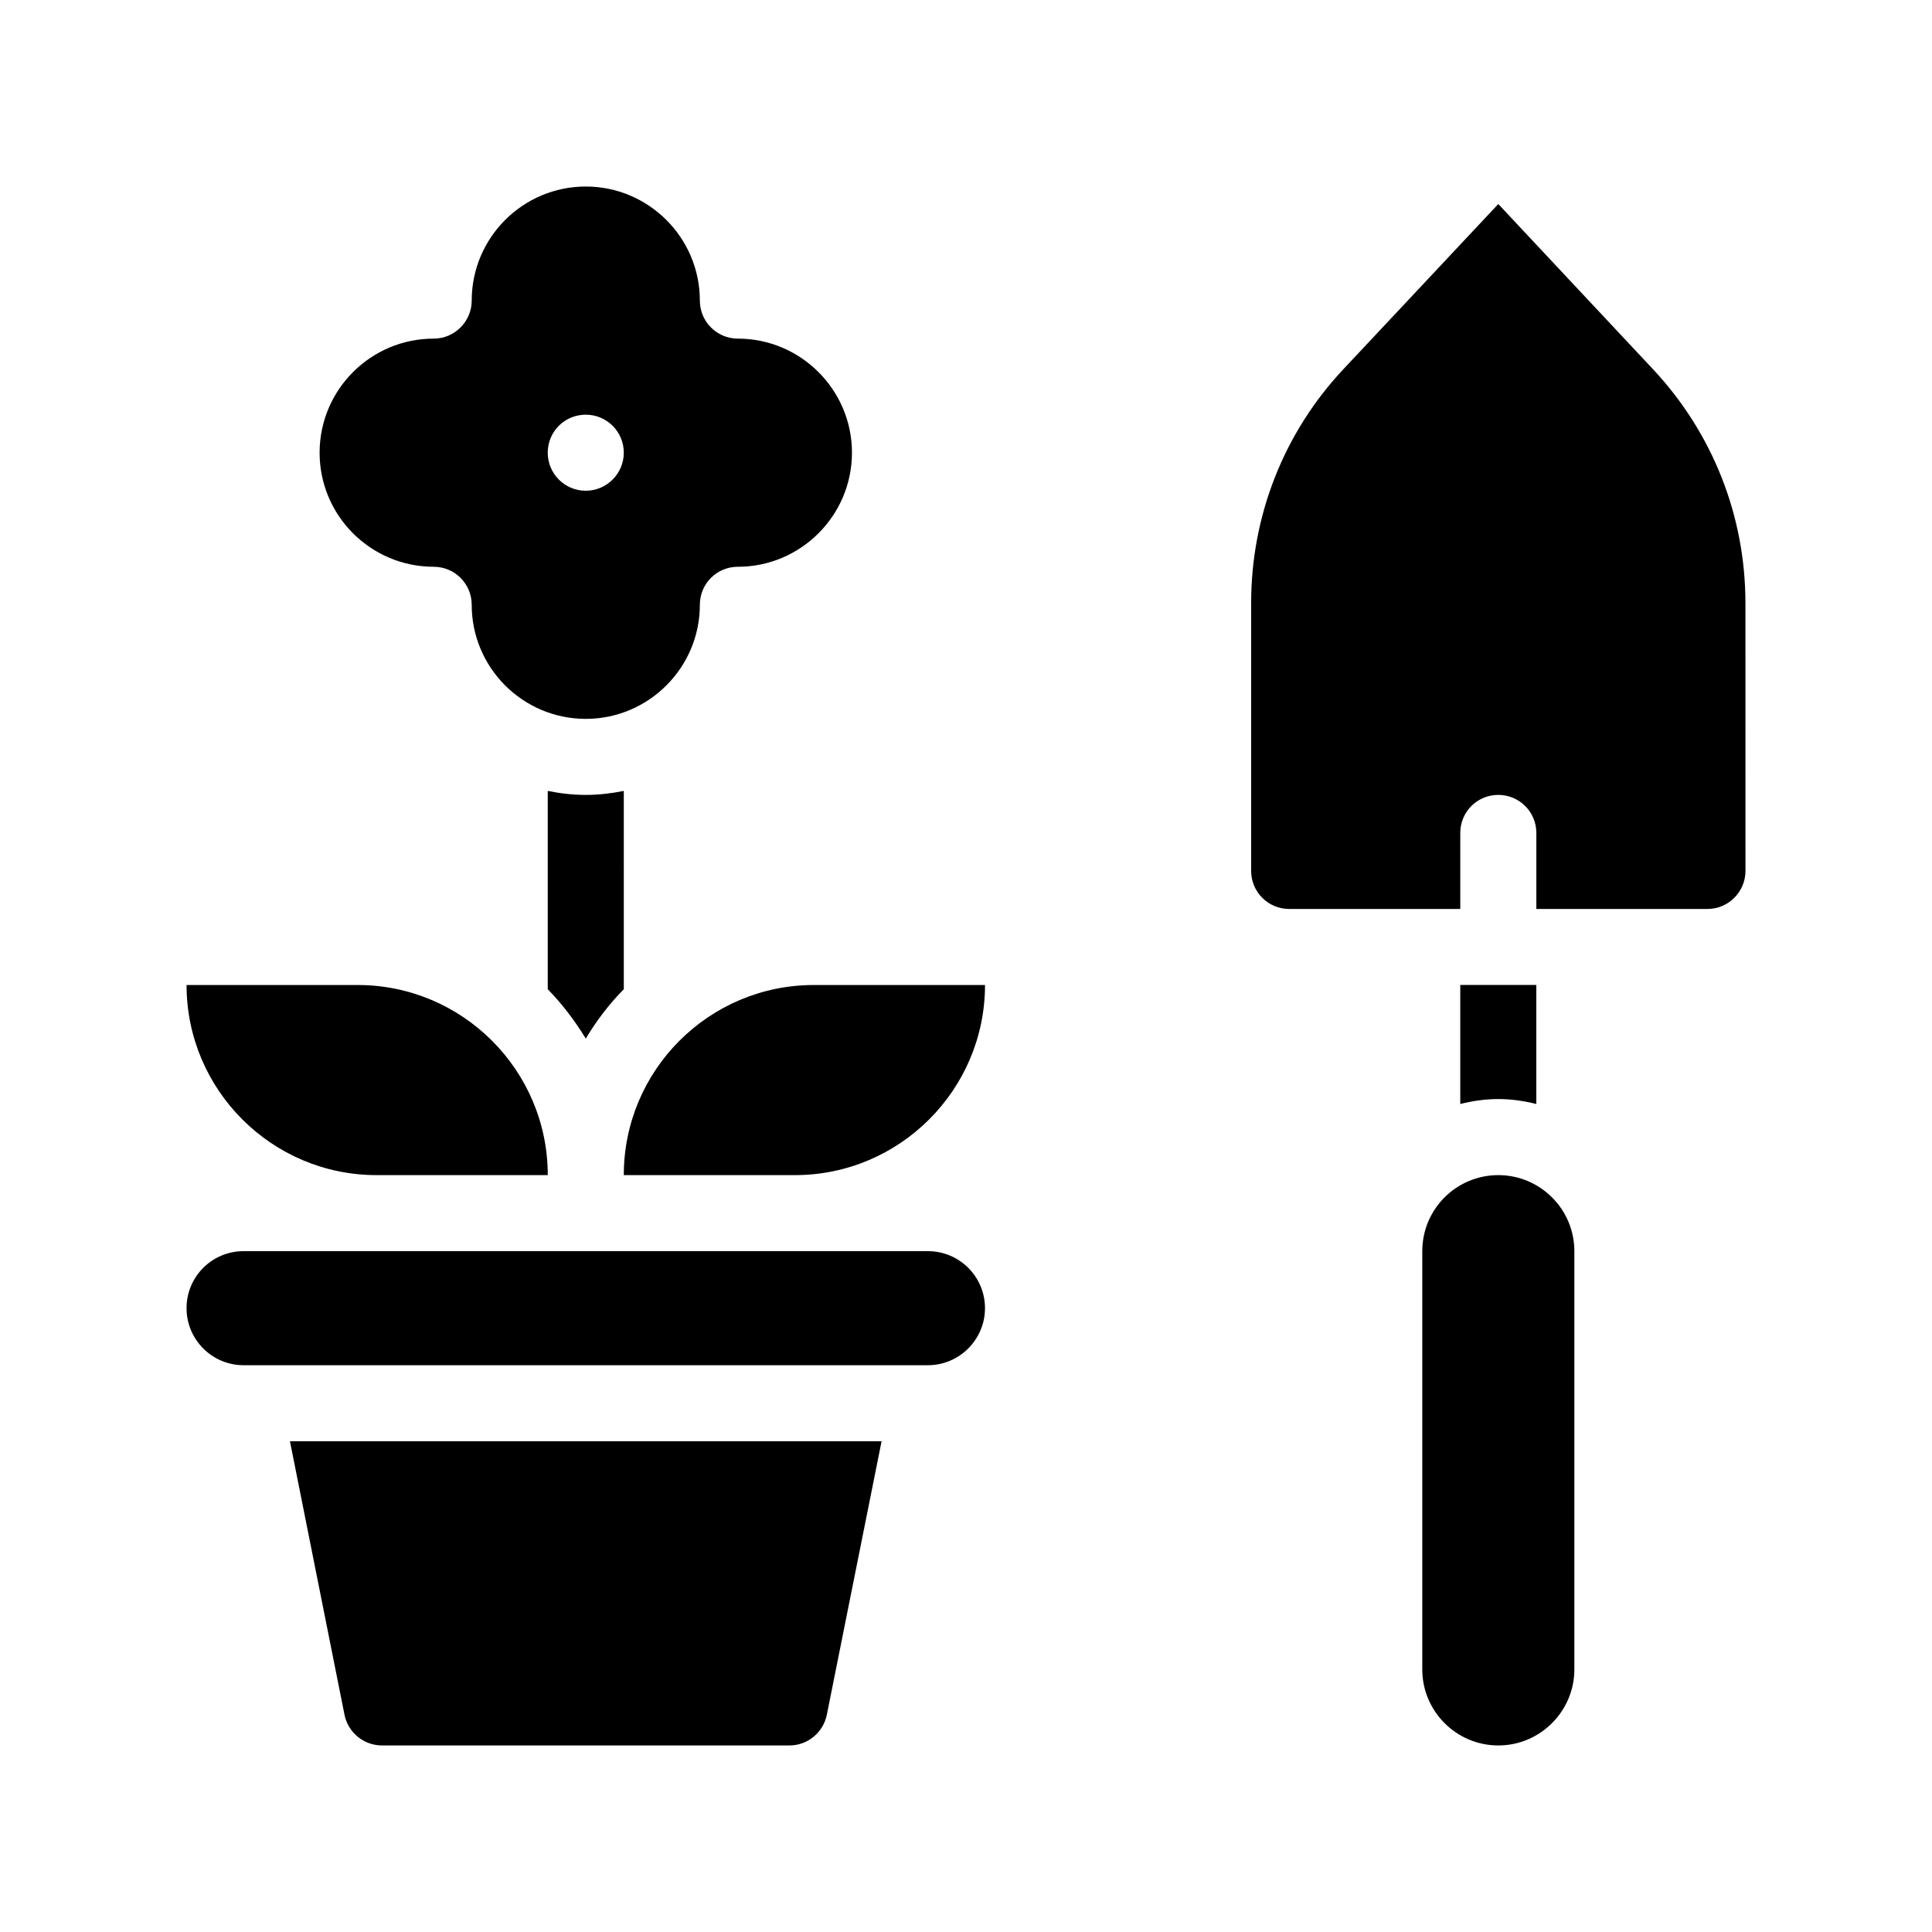
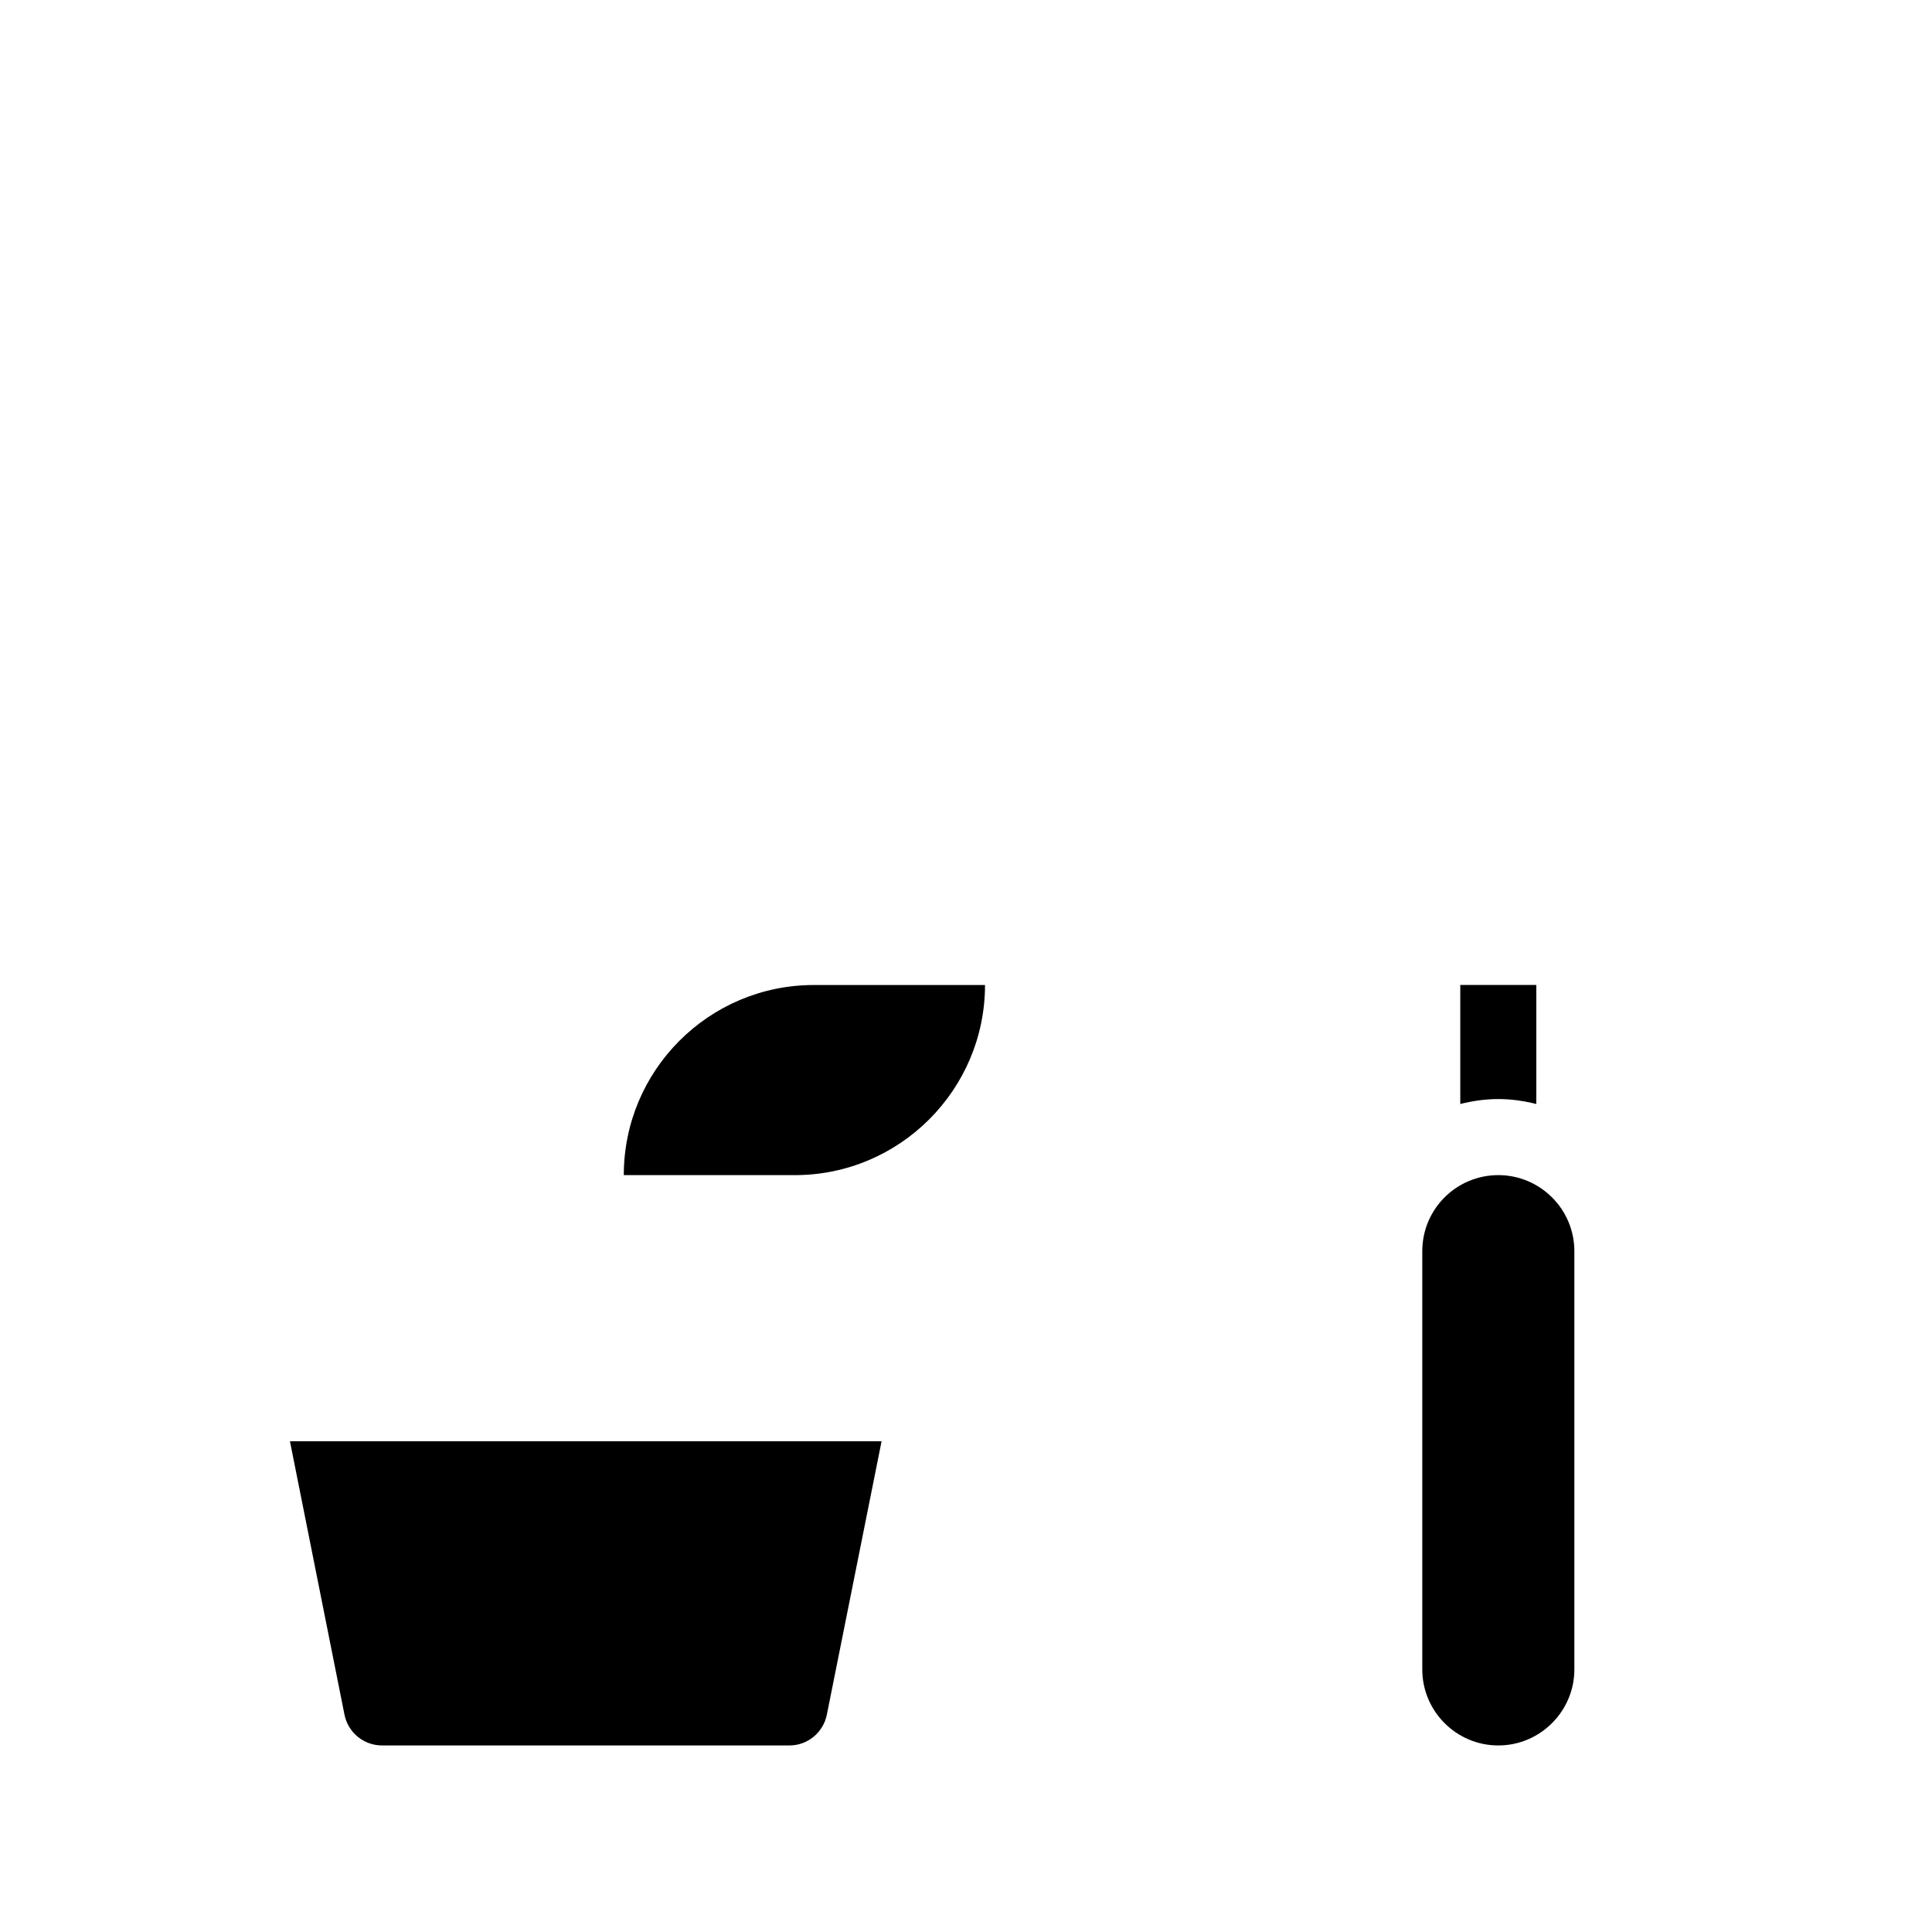
<svg xmlns="http://www.w3.org/2000/svg" fill="#000000" width="800px" height="800px" version="1.1" viewBox="144 144 512 512">
  <g>
-     <path d="m289.16 353.6v52.547c3.828 3.93 7.203 8.363 10.078 13.098 2.82-4.734 6.195-9.168 10.078-13.098l-0.004-52.547c-3.273 0.656-6.648 1.059-10.074 1.059-3.477 0-6.852-0.402-10.078-1.059z" />
    <path d="m551.14 436.57v-31.539h-20.152v31.539c3.227-0.805 6.551-1.309 10.078-1.309 3.477 0 6.852 0.504 10.074 1.309z" />
-     <path d="m389.92 475.57h-181.37c-8.363 0-15.113 6.75-15.113 15.113 0 8.312 6.75 15.113 15.113 15.113h181.37c8.312 0 15.113-6.801 15.113-15.113 0-8.363-6.801-15.113-15.113-15.113z" />
    <path d="m235.3 598.45c0.957 4.684 5.086 8.109 9.922 8.109h108.02c4.785 0 8.918-3.426 9.875-8.113l14.512-72.496h-156.79z" />
-     <path d="m258.93 294.2c5.543 0 10.078 4.484 10.078 10.078 0 16.676 13.551 30.23 30.23 30.23 16.625 0 30.23-13.551 30.23-30.23 0-5.594 4.484-10.078 10.078-10.078 16.625 0 30.23-13.551 30.23-30.23 0-16.676-13.602-30.23-30.23-30.23-5.594 0-10.078-4.535-10.078-10.078 0-16.676-13.602-30.23-30.23-30.23-16.676 0-30.23 13.551-30.23 30.23 0 5.543-4.535 10.078-10.078 10.078-16.676 0-30.23 13.551-30.23 30.23 0 16.676 13.551 30.23 30.23 30.23zm40.305-40.305c5.543 0 10.078 4.484 10.078 10.078 0 5.543-4.535 10.078-10.078 10.078-5.594 0-10.078-4.535-10.078-10.078 0-5.594 4.484-10.078 10.078-10.078z" />
    <path d="m309.31 455.42h45.344c27.762 0 50.383-22.621 50.383-50.383h-45.344c-27.812 0-50.383 22.57-50.383 50.383z" />
-     <path d="m243.82 455.42h45.344c0-27.809-22.621-50.383-50.383-50.383h-45.34c0 27.762 22.57 50.383 50.379 50.383z" />
    <path d="m541.07 455.42c-11.133 0-20.152 9.02-20.152 20.152v110.84c0 11.082 9.02 20.152 20.152 20.152 11.082 0 20.152-9.07 20.152-20.152v-110.84c0-11.133-9.07-20.152-20.152-20.152z" />
-     <path d="m582.02 241.8-40.957-43.73-41.012 43.73c-15.82 16.828-24.484 38.895-24.484 62.02v70.988c0 5.543 4.484 10.078 10.078 10.078h45.344v-20.152c0-5.594 4.484-10.078 10.078-10.078 5.543 0 10.078 4.484 10.078 10.078v20.152h45.344c5.543 0 10.078-4.535 10.078-10.078l-0.012-70.988c0-23.125-8.715-45.141-24.535-62.02z" />
  </g>
</svg>